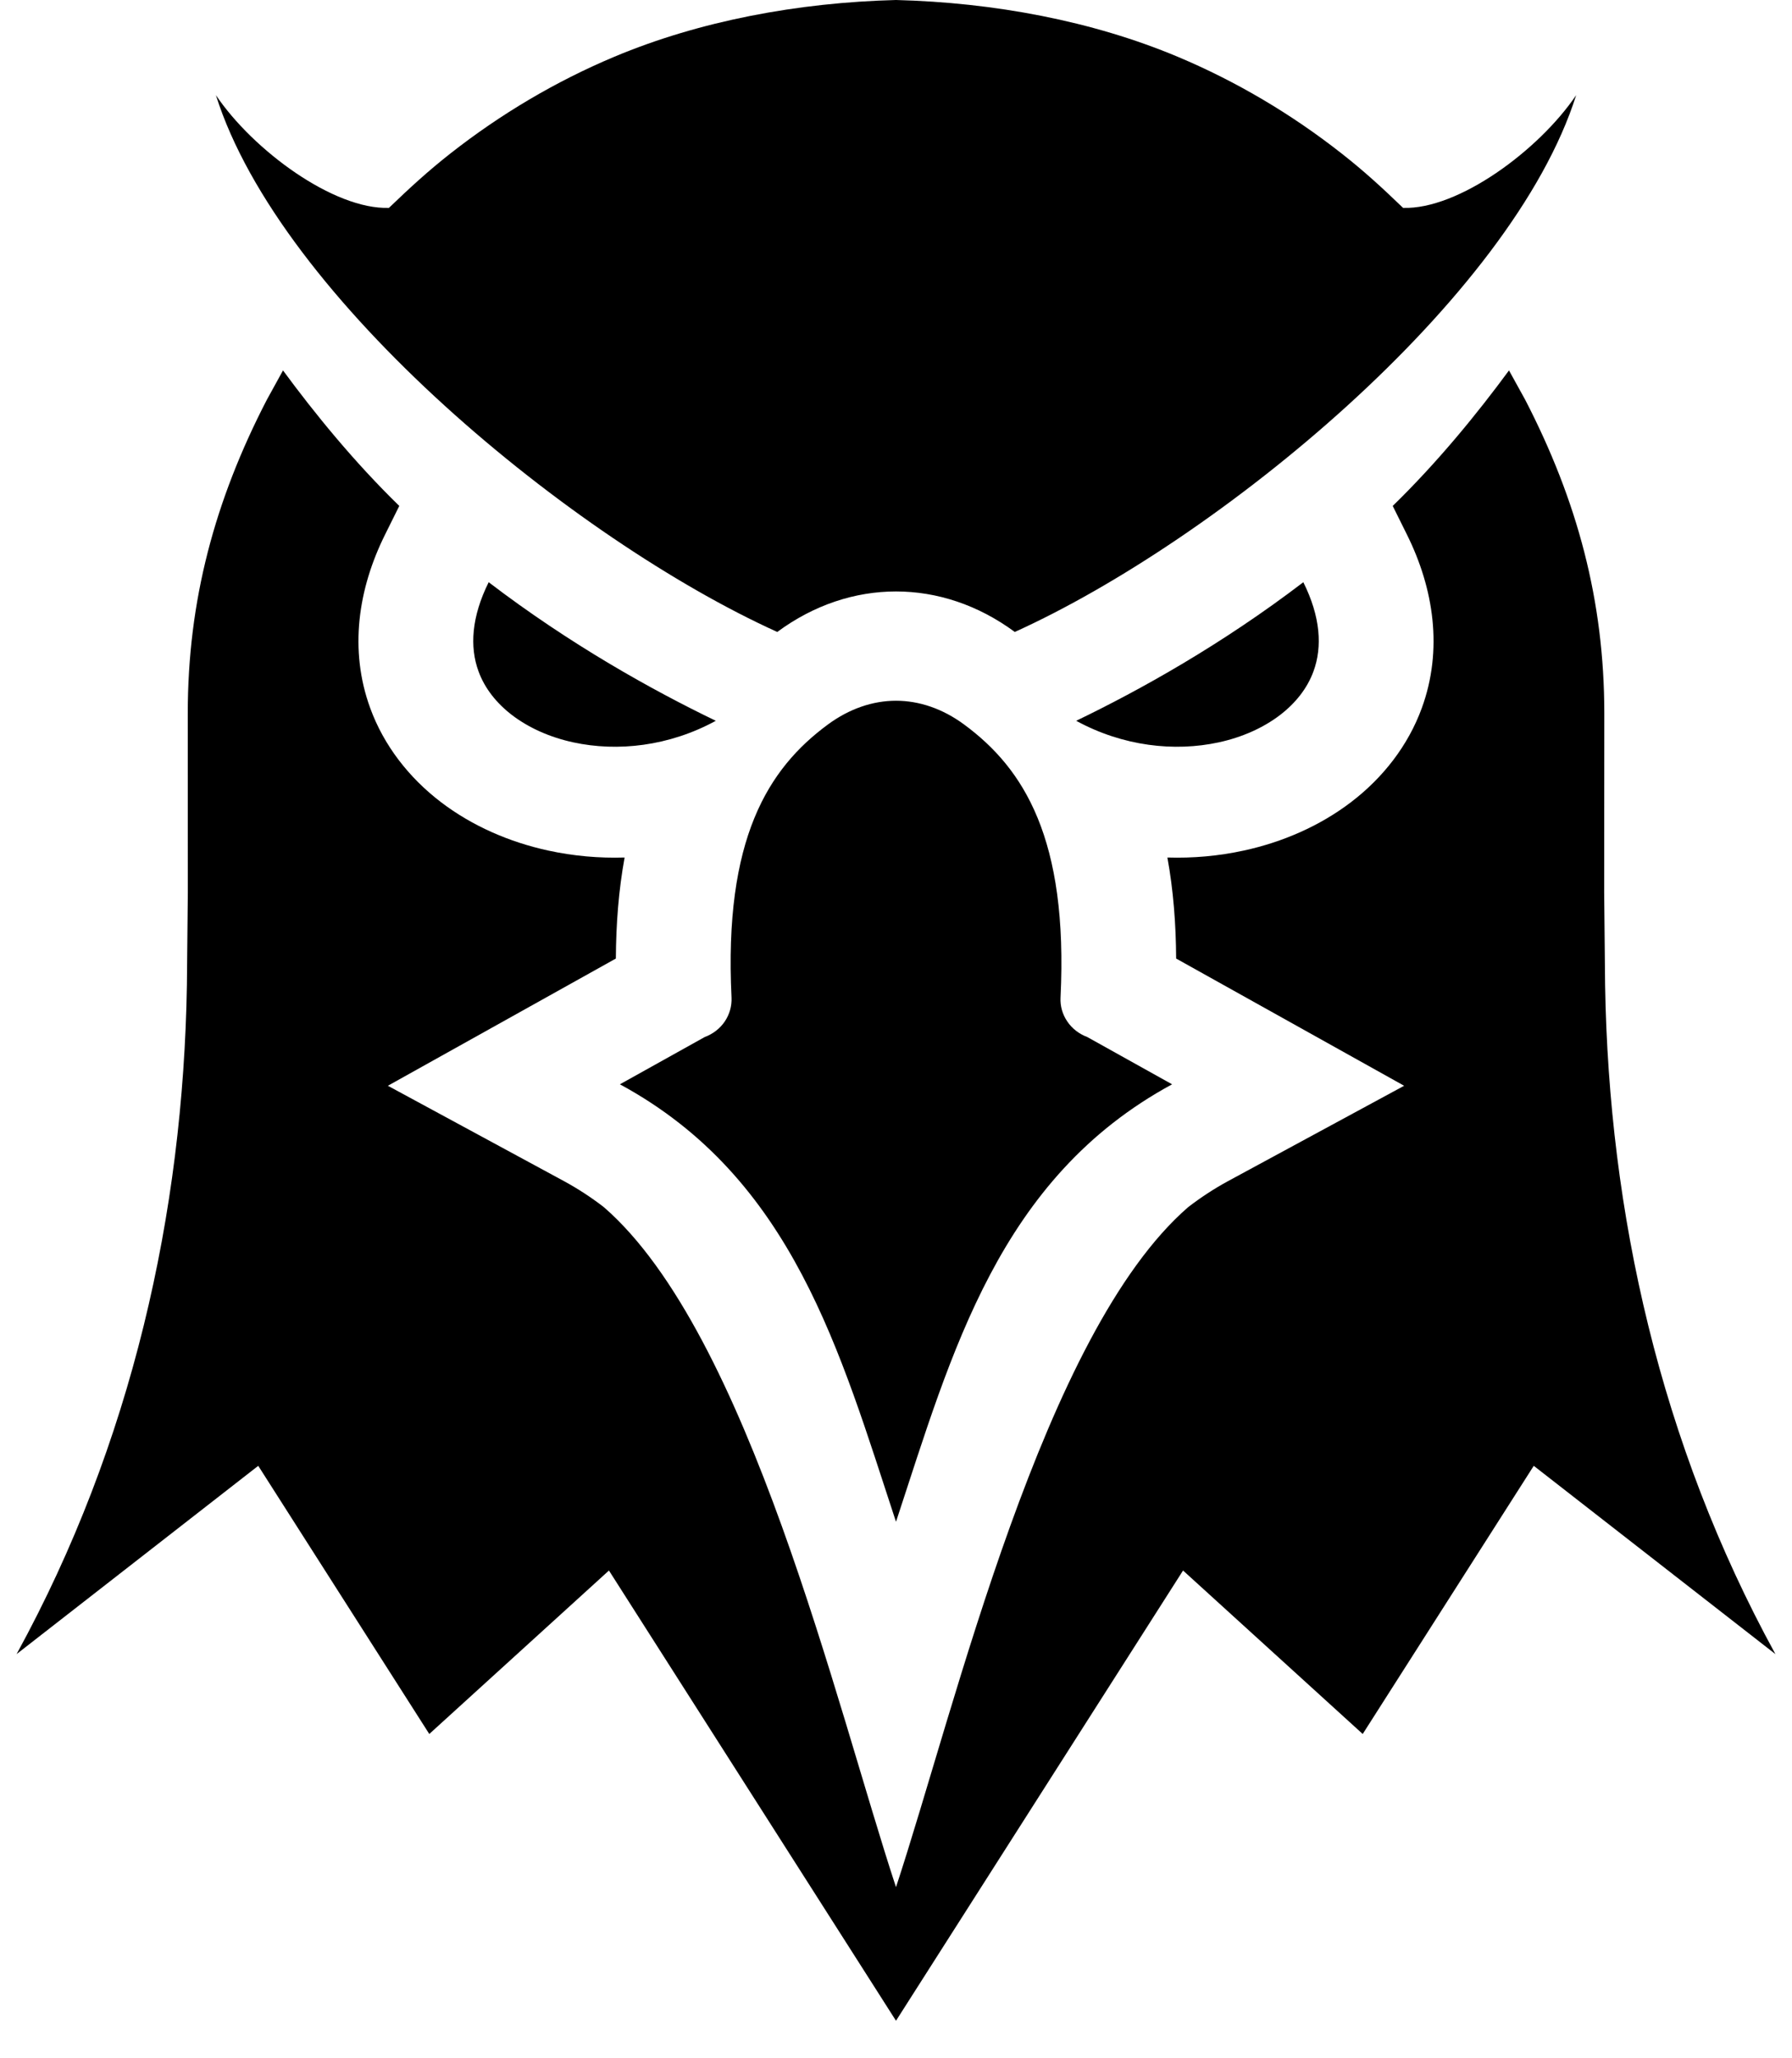
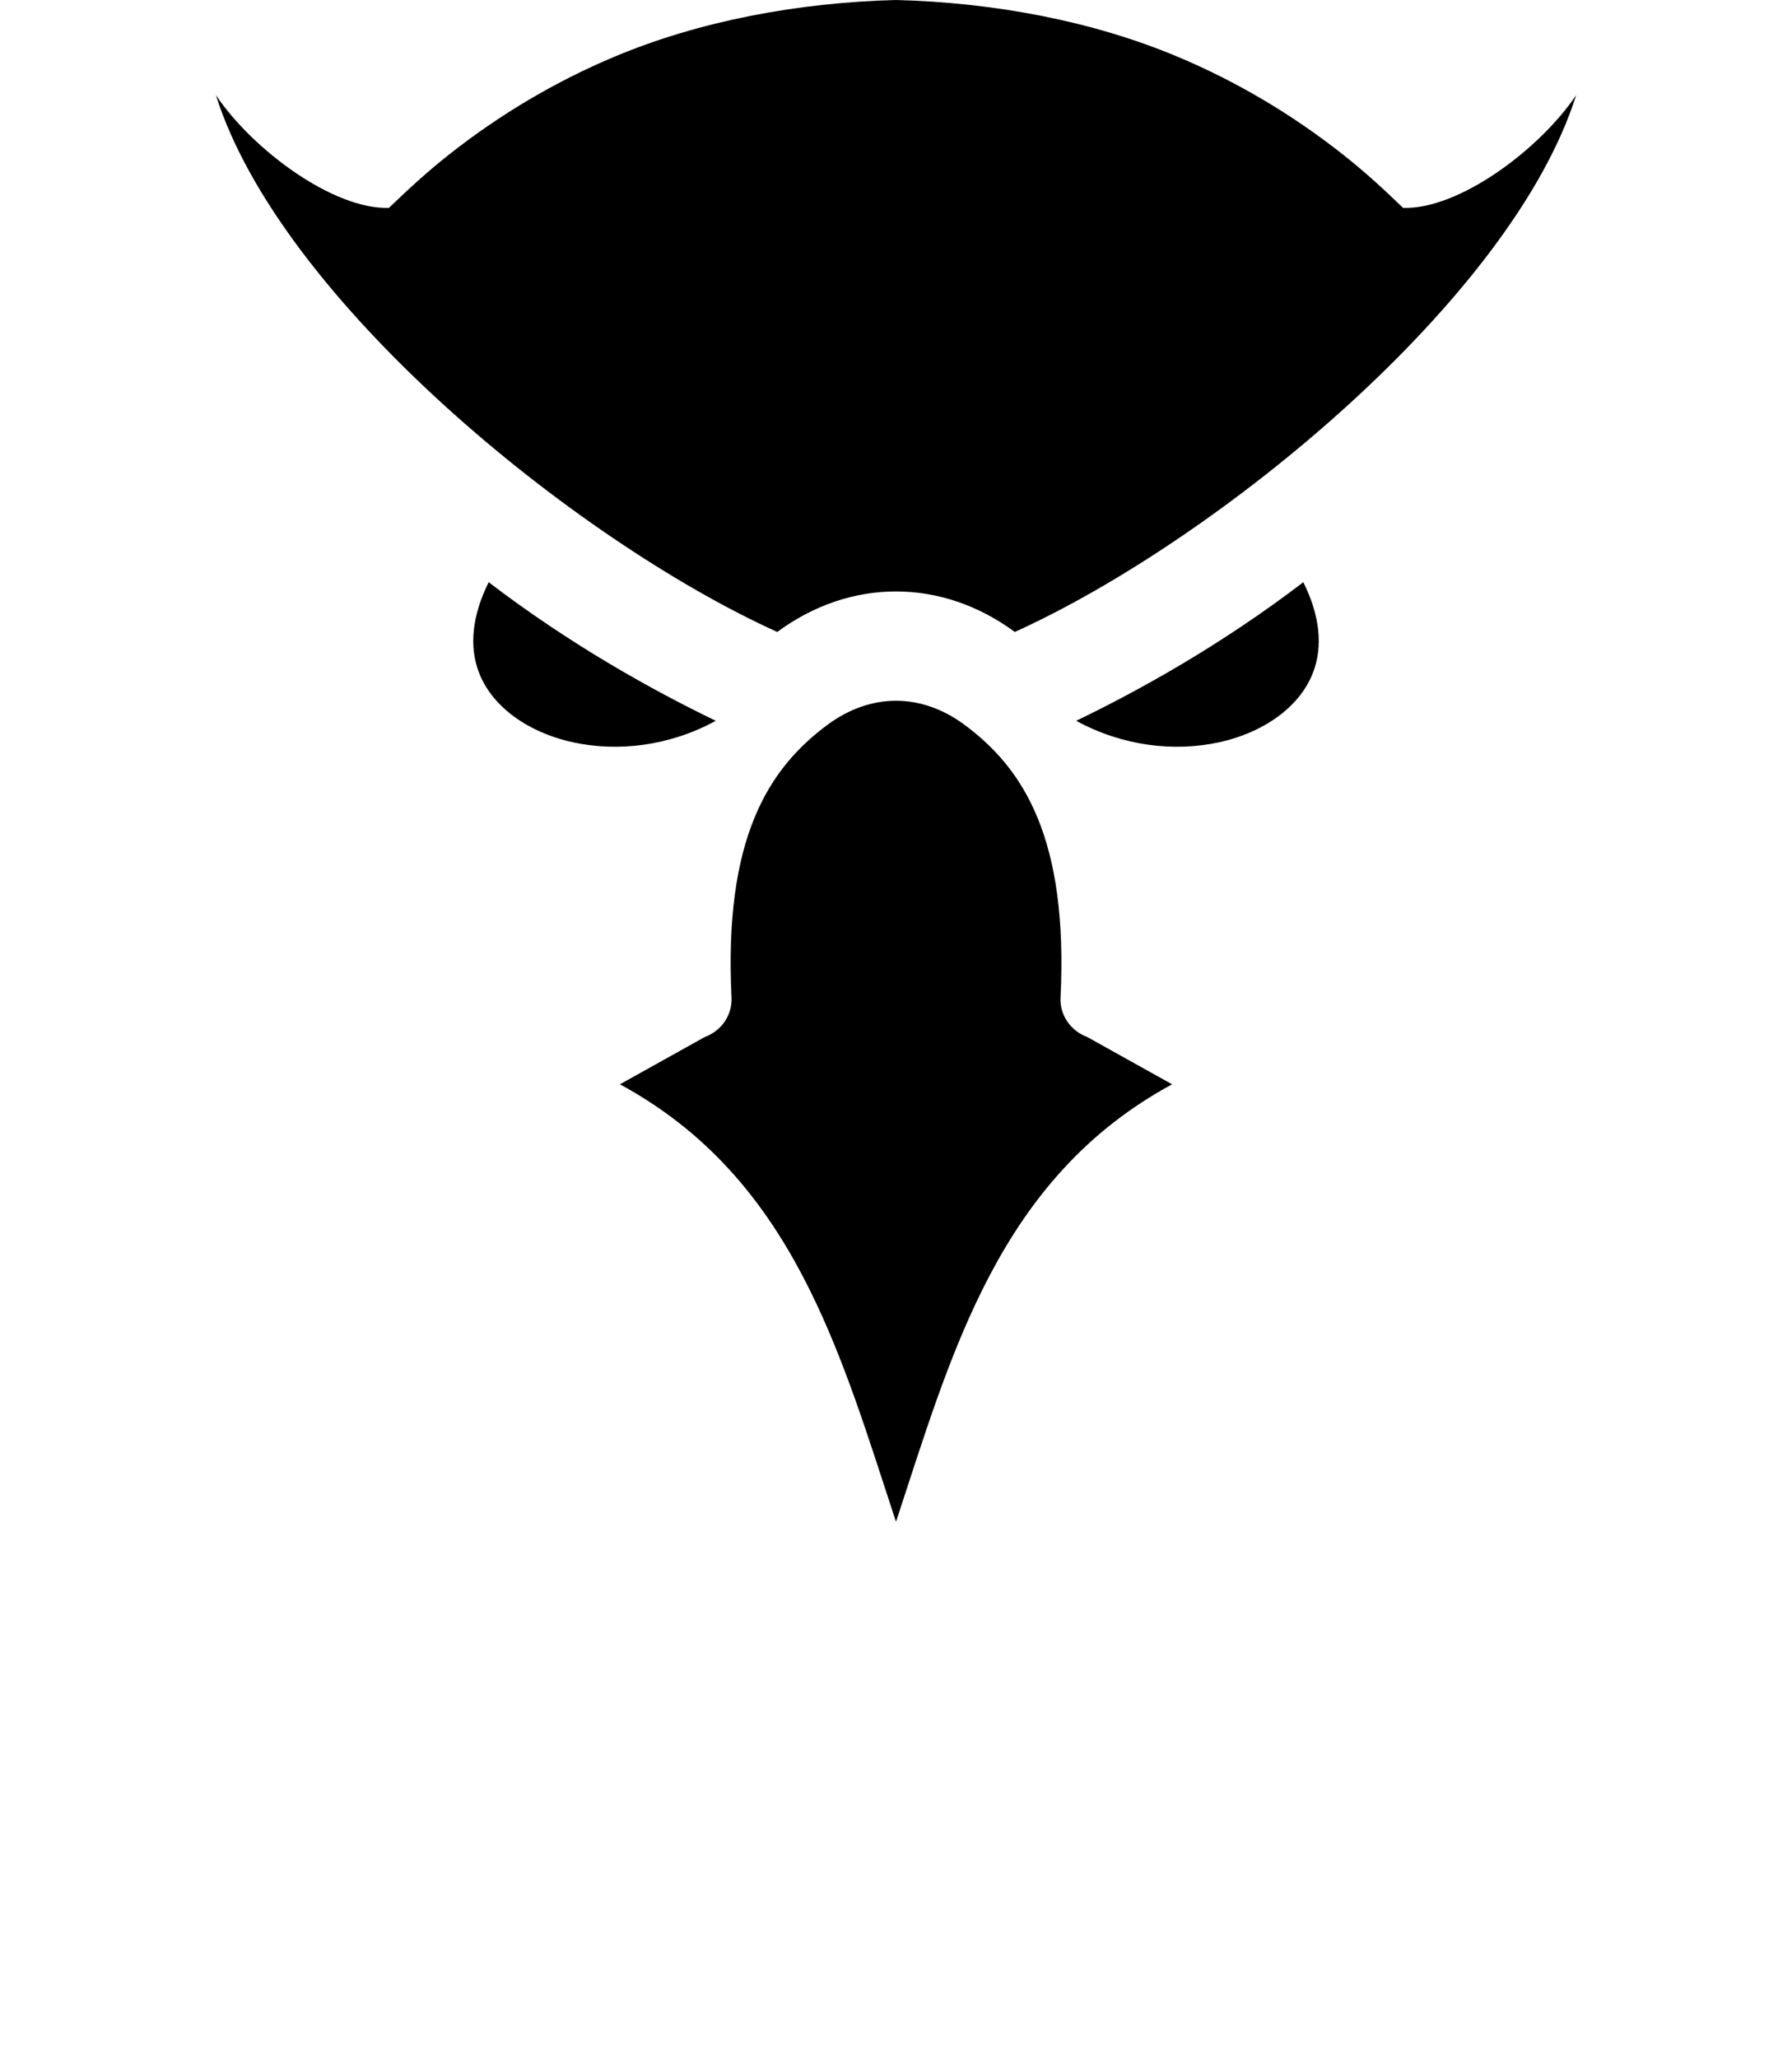
<svg xmlns="http://www.w3.org/2000/svg" width="27" height="31" viewBox="0 0 27 31" fill="none">
  <g clip-path="url(#clip0_312_11583)">
    <path fill-rule="evenodd" clip-rule="evenodd" d="M16.215 10.856C17.18 10.391 18.408 9.707 19.637 8.769C19.897 9.289 19.925 9.743 19.791 10.109C19.697 10.368 19.518 10.592 19.284 10.771C19.03 10.964 18.713 11.105 18.362 11.181C17.697 11.325 16.92 11.241 16.215 10.856ZM16.382 15.619L17.66 16.331C15.052 17.744 14.342 20.366 13.5 22.92C12.658 20.366 11.949 17.744 9.34 16.331L10.618 15.619C10.742 15.573 10.847 15.492 10.92 15.385C10.992 15.278 11.028 15.152 11.022 15.025C10.905 12.633 11.573 11.575 12.475 10.911C12.799 10.673 13.152 10.554 13.5 10.554C13.848 10.554 14.202 10.673 14.525 10.911C15.427 11.575 16.096 12.633 15.979 15.025C15.972 15.152 16.008 15.278 16.081 15.385C16.153 15.492 16.259 15.573 16.382 15.619ZM13.5 0C14.977 0.038 16.457 0.315 17.742 0.854C18.631 1.227 19.462 1.721 20.213 2.311C20.553 2.577 20.832 2.834 21.14 3.131C21.971 3.158 23.184 2.267 23.748 1.433C22.778 4.504 18.353 8.131 15.29 9.518C15.288 9.518 15.288 9.517 15.287 9.516C14.737 9.111 14.118 8.908 13.5 8.908C12.882 8.908 12.263 9.111 11.714 9.516C11.713 9.517 11.712 9.518 11.711 9.518C8.647 8.131 4.222 4.504 3.253 1.433C3.816 2.267 5.03 3.158 5.86 3.131C6.168 2.835 6.448 2.577 6.787 2.311C7.539 1.721 8.369 1.227 9.258 0.854C10.543 0.315 12.024 0.038 13.5 0ZM10.785 10.856C9.82 10.391 8.592 9.707 7.363 8.769C7.104 9.289 7.075 9.743 7.209 10.109C7.303 10.368 7.482 10.592 7.716 10.771C7.97 10.964 8.287 11.105 8.638 11.181C9.303 11.325 10.08 11.241 10.785 10.856Z" fill="black" />
-     <path fill-rule="evenodd" clip-rule="evenodd" d="M20.984 7.62C21.661 6.961 22.257 6.23 22.736 5.579L22.98 6.021C23.764 7.537 24.172 9.046 24.172 10.744L24.17 13.44L24.184 14.837C24.241 18.267 25.01 21.737 26.75 24.913L23.109 22.077L20.532 26.116L17.825 23.654L13.5 30.435L9.175 23.654L6.468 26.116L3.891 22.077L0.25 24.913C1.99 21.737 2.759 18.267 2.816 14.837L2.83 13.44L2.829 10.745C2.829 9.046 3.236 7.537 4.02 6.022L4.264 5.579C4.743 6.23 5.339 6.961 6.016 7.62L5.805 8.045C5.394 8.868 5.258 9.789 5.578 10.665C5.784 11.229 6.161 11.713 6.646 12.083C7.117 12.441 7.675 12.683 8.258 12.81C8.639 12.893 9.026 12.927 9.411 12.915C9.321 13.407 9.282 13.917 9.279 14.437L5.844 16.353L8.495 17.788C8.707 17.903 8.909 18.035 9.098 18.181C11.283 20.077 12.597 25.684 13.5 28.423C14.403 25.684 15.717 20.077 17.902 18.181C18.092 18.035 18.293 17.903 18.505 17.788L21.156 16.353L17.721 14.437C17.718 13.917 17.679 13.407 17.589 12.915C17.974 12.927 18.362 12.893 18.742 12.81C19.326 12.683 19.883 12.441 20.354 12.083C20.839 11.713 21.216 11.229 21.422 10.665C21.742 9.789 21.606 8.868 21.195 8.045L20.984 7.62L20.984 7.62Z" fill="black" />
  </g>
  <defs>
    <clipPath id="clip0_312_11583">
      <rect width="26.5" height="30.475" fill="white" transform="translate(0.25)" />
    </clipPath>
  </defs>
</svg>